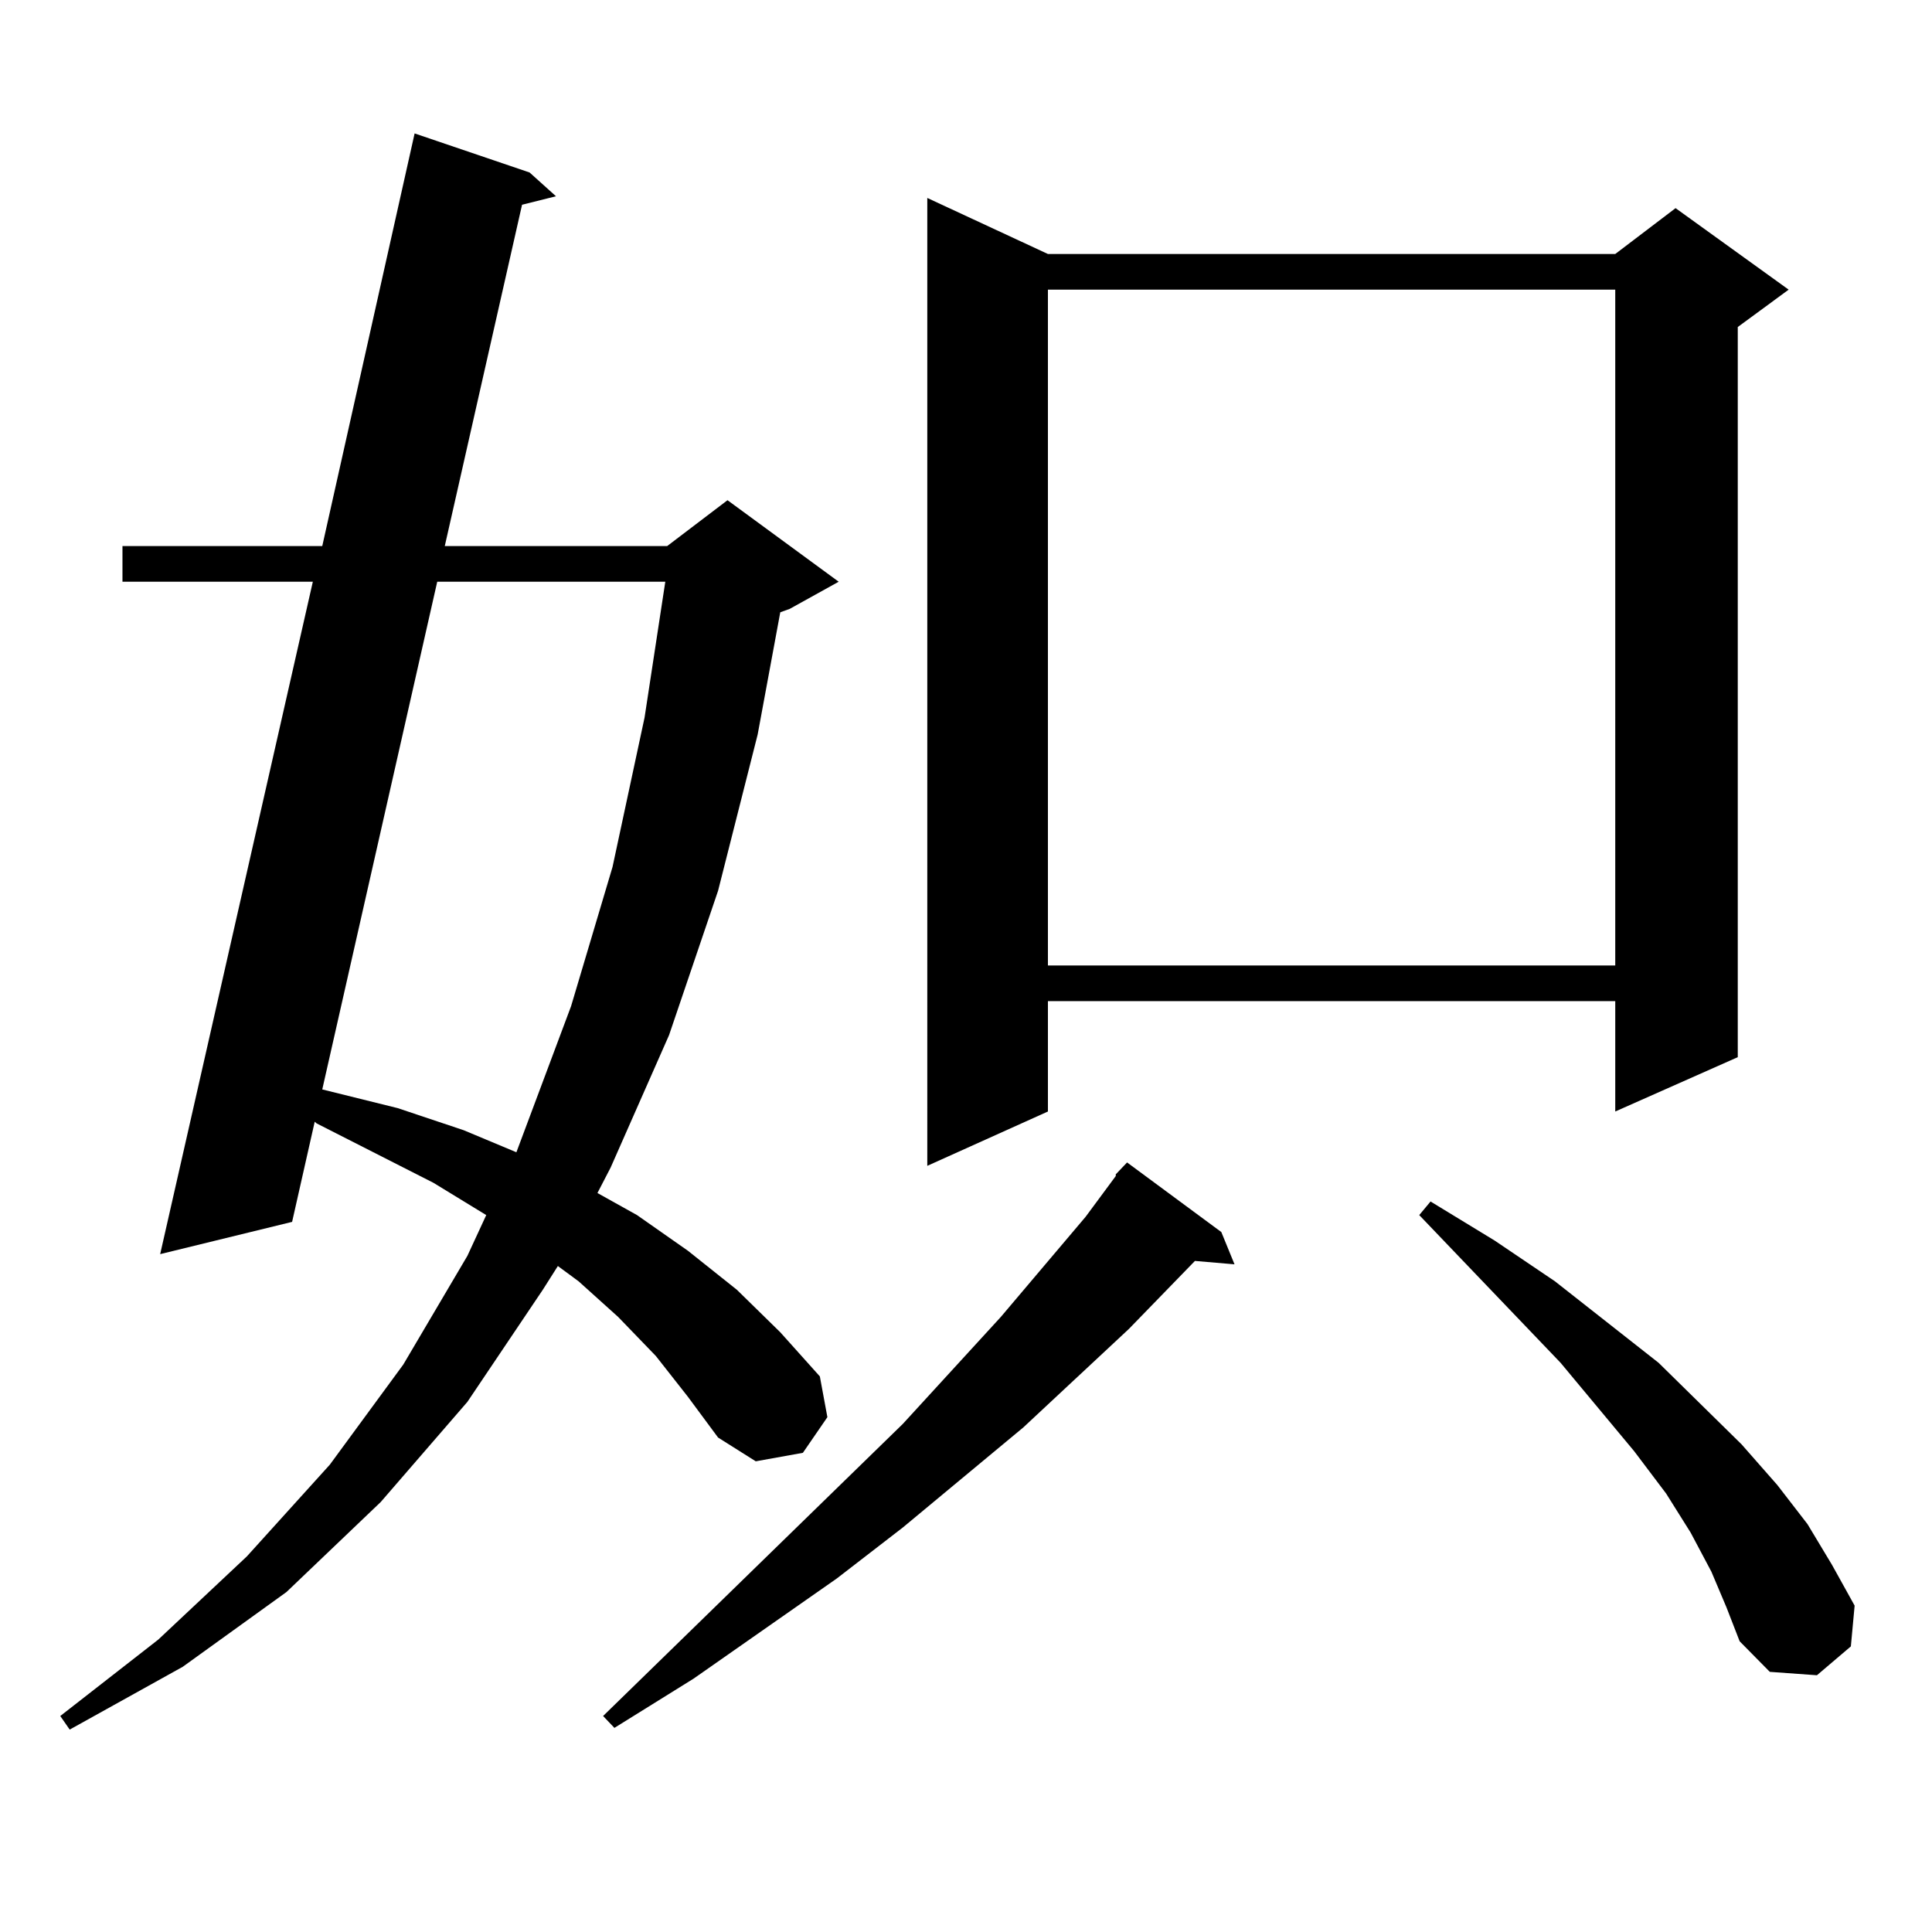
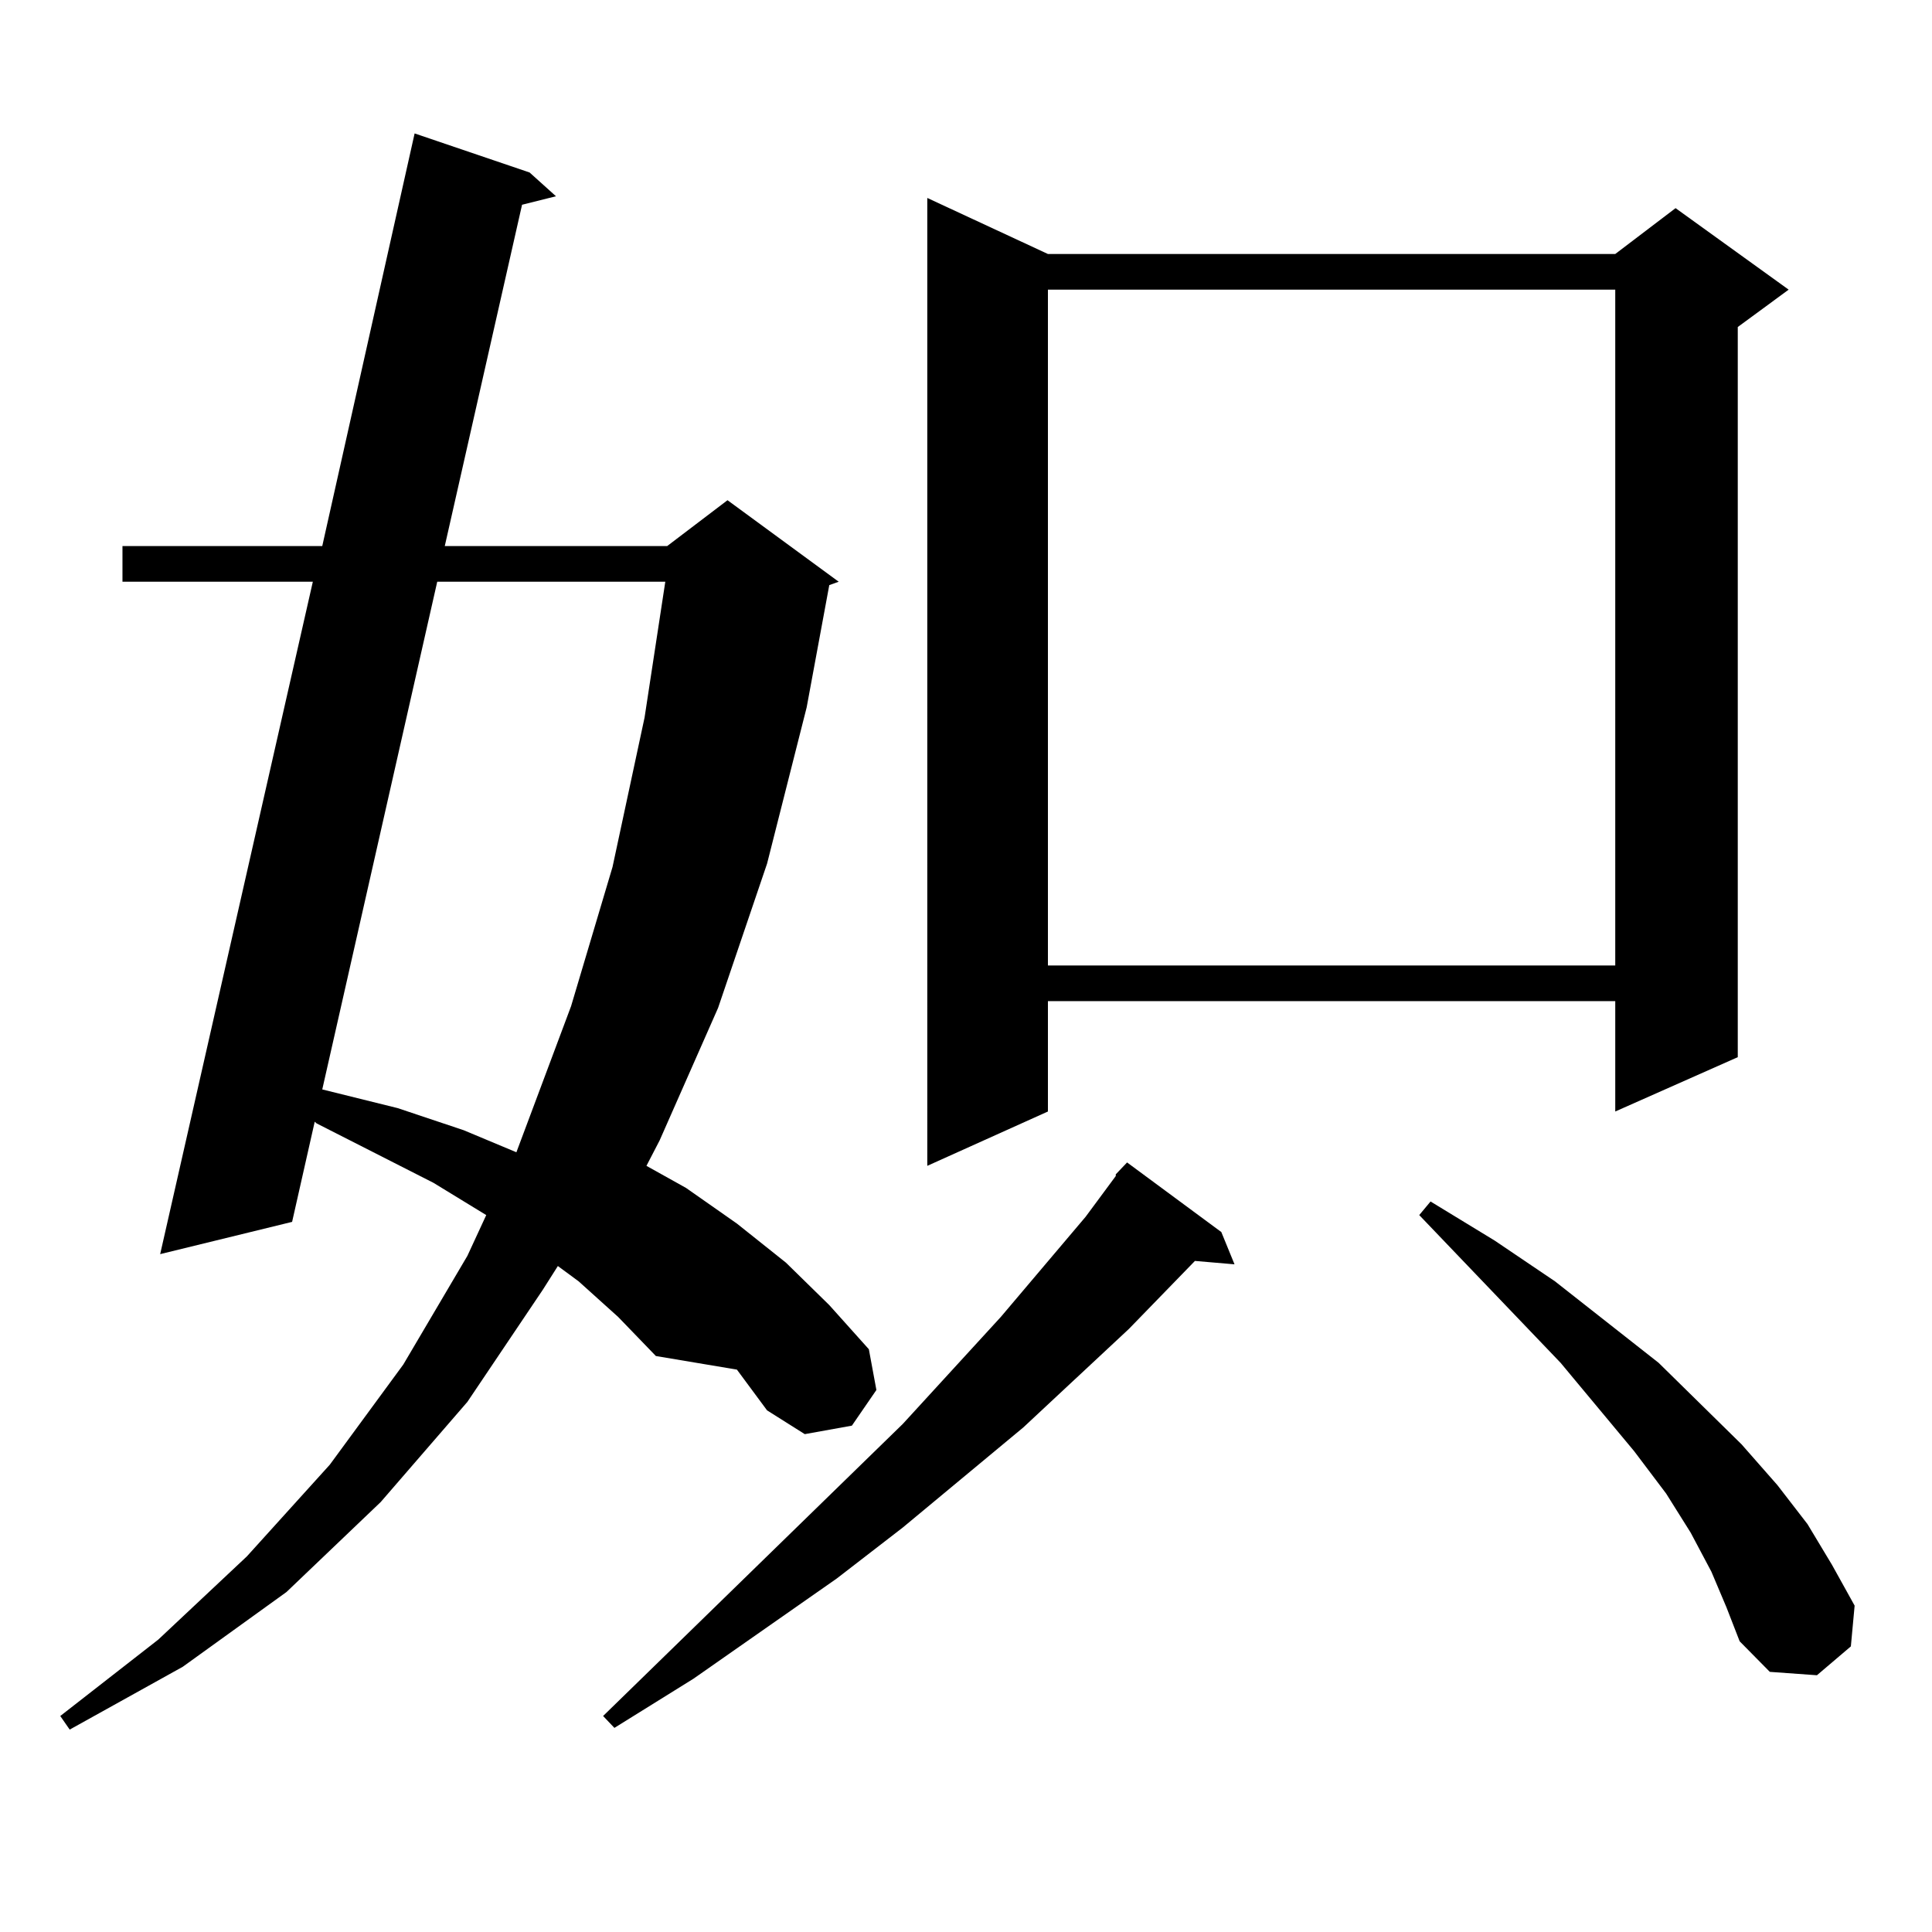
<svg xmlns="http://www.w3.org/2000/svg" version="1.1" id="图层_1" x="0px" y="0px" width="1000px" height="1000px" viewBox="0 0 1000 1000" enable-background="new 0 0 1000 1000" xml:space="preserve">
-   <path d="M339.479,701.875l-19.512-20.215l-20.487-18.457l-10.731-7.91l-7.805,12.305l-39.023,58.008l-44.876,51.855l-48.779,46.582  l-53.657,38.672l-58.535,32.52l-4.878-7.031l50.73-39.551l45.853-43.066l42.926-47.461l38.048-51.855l33.169-56.25l9.756-21.094  l-27.316-16.699l-60.486-30.762l-0.976-0.879l-11.707,51.855l-68.291,16.699l79.022-348.047H63.389v-18.457h103.412l47.804-213.574  l59.51,20.215l13.658,12.305l-17.561,4.395l-39.999,176.66h115.119l31.219-23.73l57.56,42.188l-25.365,14.063l-4.878,1.758  l-11.707,63.281l-20.487,80.859l-25.365,74.707l-30.243,68.555l-6.829,13.184l20.487,11.426l26.341,18.457l25.365,20.215  l22.438,21.973l20.487,22.852l3.902,21.094l-12.683,18.457l-24.39,4.395l-19.512-12.305l-15.609-21.094L339.479,701.875z   M226.312,301.094l-59.511,262.793l39.023,9.668l34.145,11.426l27.316,11.426l28.292-75.586l21.463-72.07l16.585-77.344  l10.731-70.313H226.312z M577.522,607.832l5.854-6.152l48.779,36.035l6.829,16.699l-20.487-1.758l-34.146,35.156l-54.633,50.977  l-62.438,51.855l-34.146,26.367l-74.145,51.855l-40.975,25.488l-5.854-6.152l155.118-151.172l50.73-55.371l43.901-51.855  l15.609-21.094V607.832z M542.401,131.465h293.651l31.219-23.73l58.535,42.188l-26.341,19.336v377.93l-63.413,28.125v-57.129  H542.401v57.129l-62.438,28.125V102.461L542.401,131.465z M542.401,149.922v349.805h293.651V149.922H542.401z M885.808,813.496  l-10.731-20.215l-12.683-20.215l-16.585-21.973l-38.048-45.703l-73.169-76.465l5.854-7.031l33.17,20.215l31.219,21.094  l53.657,42.188l42.926,42.188l18.536,21.094l15.609,20.215l12.683,21.094l11.707,21.094l-1.951,21.094l-17.561,14.941l-24.39-1.758  l-15.609-15.82l-6.829-17.578L885.808,813.496z" />
+   <path d="M339.479,701.875l-19.512-20.215l-20.487-18.457l-10.731-7.91l-7.805,12.305l-39.023,58.008l-44.876,51.855l-48.779,46.582  l-53.657,38.672l-58.535,32.52l-4.878-7.031l50.73-39.551l45.853-43.066l42.926-47.461l38.048-51.855l33.169-56.25l9.756-21.094  l-27.316-16.699l-60.486-30.762l-0.976-0.879l-11.707,51.855l-68.291,16.699l79.022-348.047H63.389v-18.457h103.412l47.804-213.574  l59.51,20.215l13.658,12.305l-17.561,4.395l-39.999,176.66h115.119l31.219-23.73l57.56,42.188l-4.878,1.758  l-11.707,63.281l-20.487,80.859l-25.365,74.707l-30.243,68.555l-6.829,13.184l20.487,11.426l26.341,18.457l25.365,20.215  l22.438,21.973l20.487,22.852l3.902,21.094l-12.683,18.457l-24.39,4.395l-19.512-12.305l-15.609-21.094L339.479,701.875z   M226.312,301.094l-59.511,262.793l39.023,9.668l34.145,11.426l27.316,11.426l28.292-75.586l21.463-72.07l16.585-77.344  l10.731-70.313H226.312z M577.522,607.832l5.854-6.152l48.779,36.035l6.829,16.699l-20.487-1.758l-34.146,35.156l-54.633,50.977  l-62.438,51.855l-34.146,26.367l-74.145,51.855l-40.975,25.488l-5.854-6.152l155.118-151.172l50.73-55.371l43.901-51.855  l15.609-21.094V607.832z M542.401,131.465h293.651l31.219-23.73l58.535,42.188l-26.341,19.336v377.93l-63.413,28.125v-57.129  H542.401v57.129l-62.438,28.125V102.461L542.401,131.465z M542.401,149.922v349.805h293.651V149.922H542.401z M885.808,813.496  l-10.731-20.215l-12.683-20.215l-16.585-21.973l-38.048-45.703l-73.169-76.465l5.854-7.031l33.17,20.215l31.219,21.094  l53.657,42.188l42.926,42.188l18.536,21.094l15.609,20.215l12.683,21.094l11.707,21.094l-1.951,21.094l-17.561,14.941l-24.39-1.758  l-15.609-15.82l-6.829-17.578L885.808,813.496z" />
</svg>